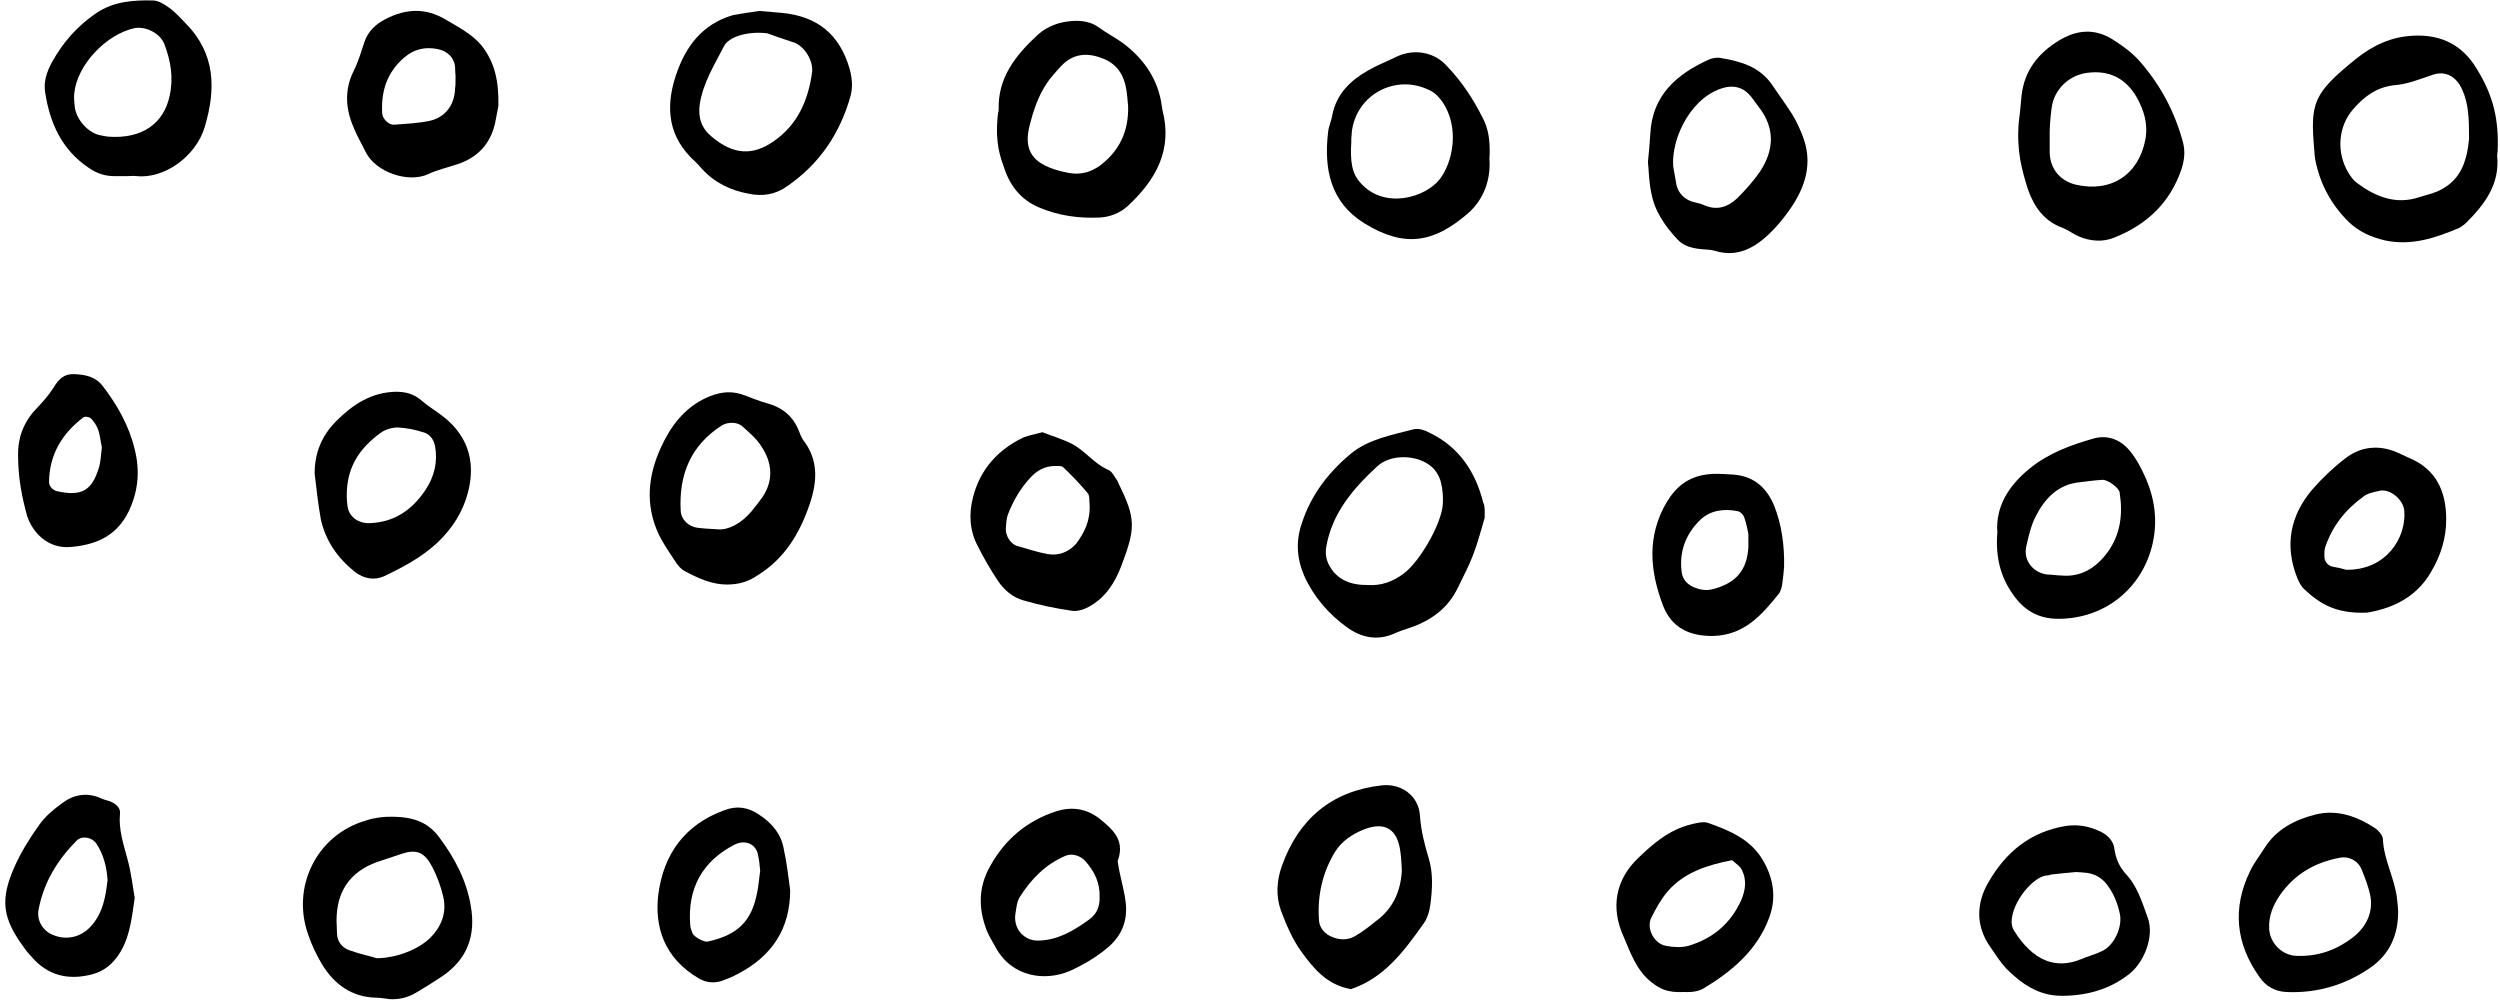
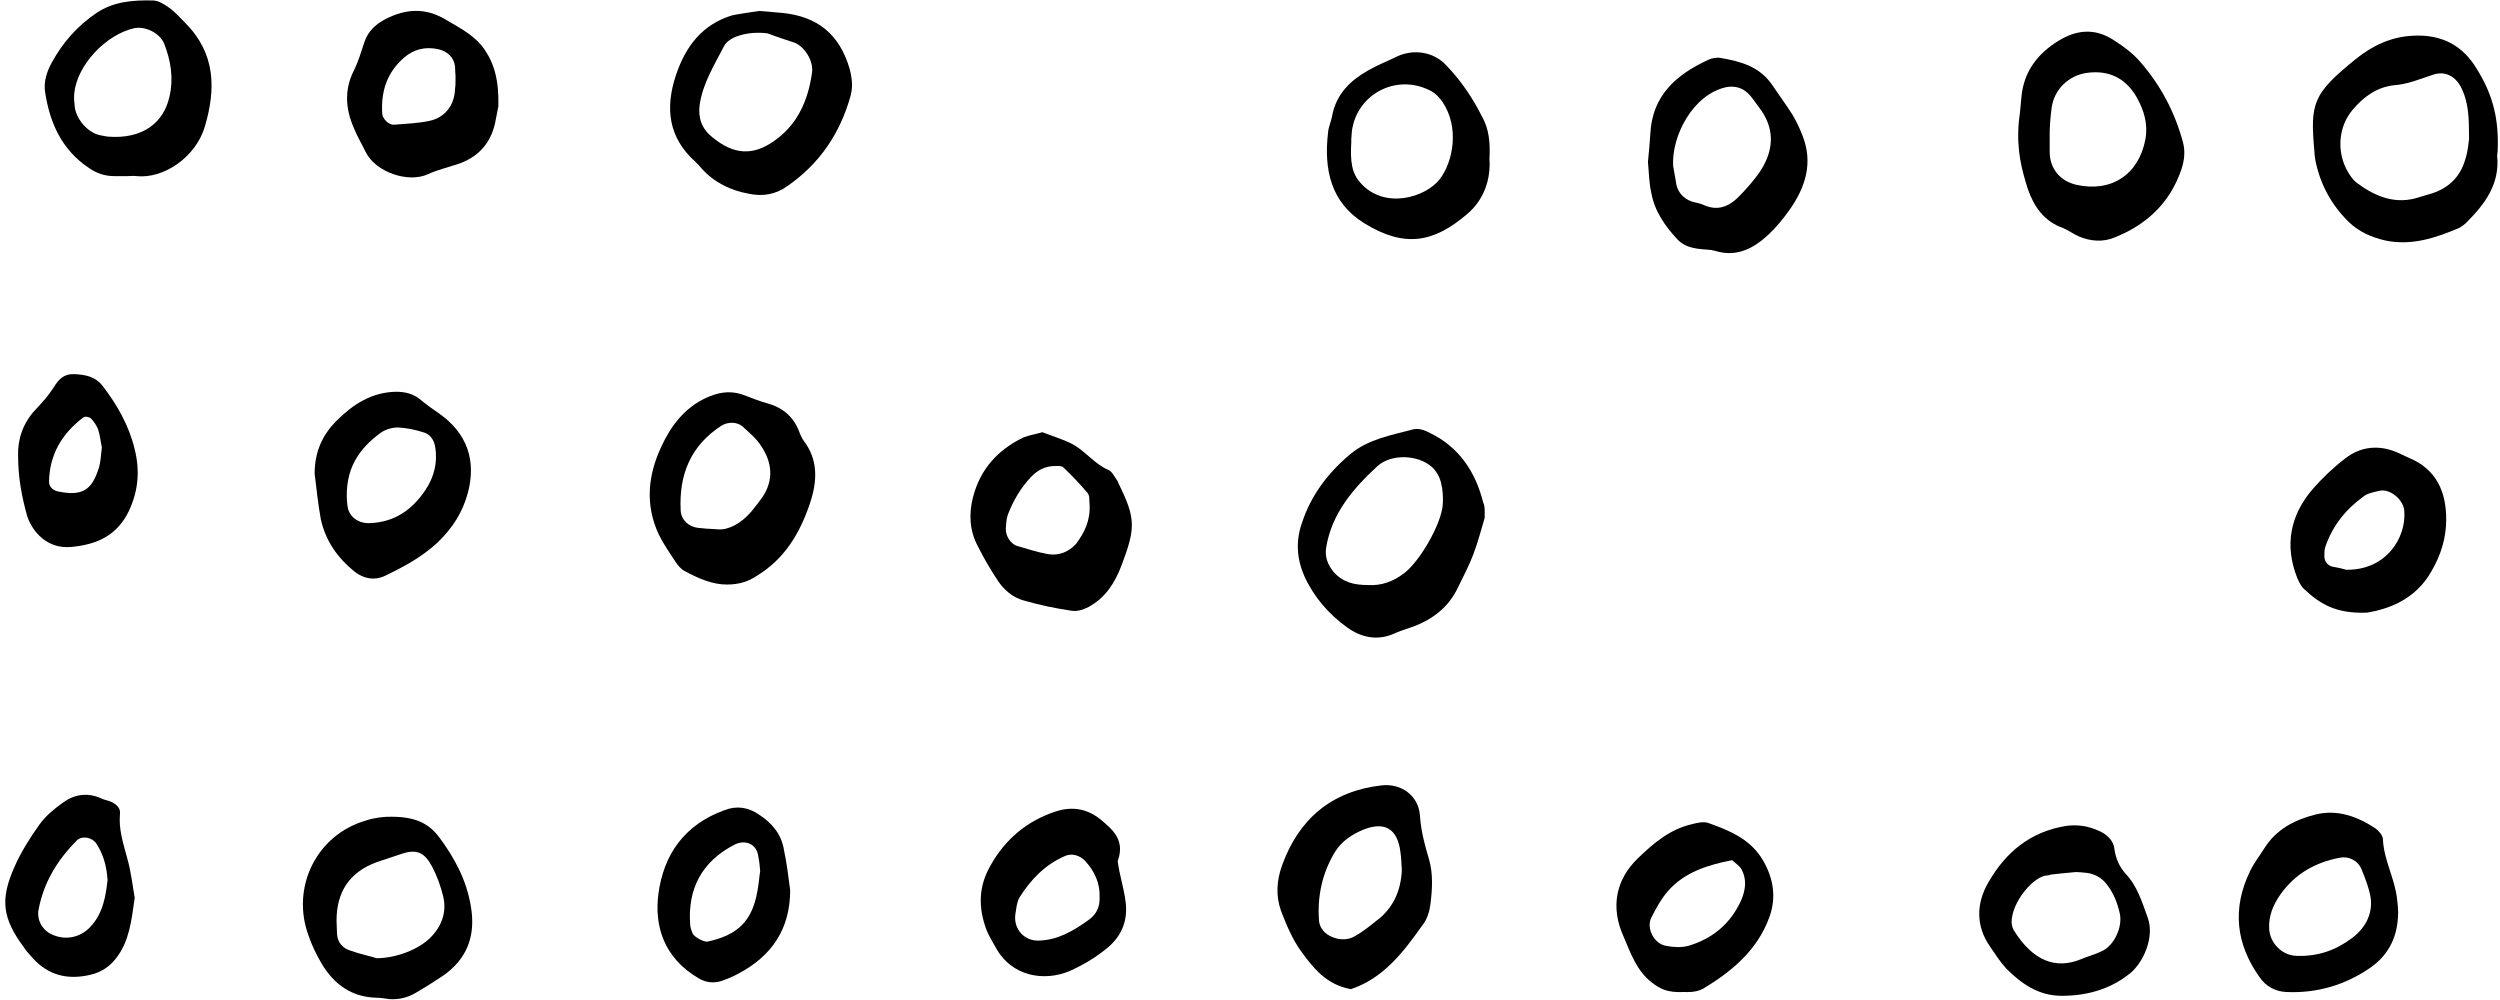
<svg xmlns="http://www.w3.org/2000/svg" height="210.0" preserveAspectRatio="xMidYMid meet" version="1.0" viewBox="19.3 332.4 525.2 210.0" width="525.2" zoomAndPan="magnify">
  <g id="change1_1">
    <path d="M331.2,441.2c-0.7,2.3-1.4,5.1-2.4,7.7c-0.9,2.4-2.1,4.6-3.2,6.9c-1.7,3.6-4.5,6.1-8.1,7.7c-1.7,0.8-3.6,1.2-5.3,2 c-3.6,1.6-7,0.8-9.9-1.3c-3.9-2.8-7-6.4-9-10.8c-1.6-3.7-1.8-7.4-0.5-11.1c1.9-5.9,5.6-10.7,10.3-14.6c3.8-3.1,8.6-3.9,13.1-5.1 c1.1-0.3,2.5,0.2,3.6,0.8c6.1,3,9.5,8.2,11.1,14.6C331.3,438.8,331.2,439.8,331.2,441.2z M306.6,455.3c2.8,0.2,5.4-0.7,7.7-2.5 c3.3-2.5,7.8-10.3,8.1-14.4c0.1-1.5,0-3.2-0.4-4.7c-0.3-1.2-1-2.4-1.9-3.2c-2.9-2.6-8.5-2.8-11.4-0.2c-5.1,4.7-9.6,9.9-10.8,17.1 c-0.3,2,0.3,3.6,1.6,5.2C301.5,454.8,303.9,455.3,306.6,455.3z" fill="inherit" />
    <path d="M443.4,358.1c0.1-0.7,0.4-3.2,0.6-5.7c0.6-5.2,3.5-8.8,7.7-11.4c3.7-2.3,7.6-2.8,11.6-0.2c2.2,1.4,4.2,2.9,5.8,4.8 c4.2,4.9,7.1,10.4,8.8,16.7c0.5,1.9,0.3,3.7-0.3,5.6c-2.4,7.1-7.3,11.7-14.1,14.4c-2.4,1-5,0.8-7.4-0.2c-1.2-0.5-2.2-1.3-3.4-1.8 c-4-1.4-6.1-4.5-7.4-8.2C444.1,368.2,442.9,364.2,443.4,358.1z M449.9,359.9c0,2.7,0,3.7,0,4.6c0.1,3.4,2.2,5.9,5.5,6.7 c7.4,1.7,13.2-2.1,14.6-9.5c0.6-3.3-0.3-6.2-1.9-9c-2.3-3.9-5.8-5.6-10.3-5c-3.9,0.5-7,3.5-7.5,7.4 C450,357.3,449.9,359.5,449.9,359.9z" fill="inherit" />
    <path d="M544,364.2c0,0.3-0.1,0.6-0.1,0.9c0.6,6-2.6,10.2-6.5,14.1c-0.4,0.4-1,0.8-1.5,1.1c-5,2.1-10,3.8-15.6,2.6 c-2.9-0.7-5.4-1.8-7.5-3.8c-3.7-3.6-6.1-8-7.1-13.1c-0.1-0.6-0.2-1.3-0.2-1.9c-0.9-10.1-0.3-12,8.7-19.3c3.5-2.8,7.4-4.7,12.1-4.9 c5.9-0.3,10.4,2,13.4,7.1C543.1,352.5,544.3,357.6,544,364.2z M538,361.6c0-4.4-0.1-7.5-1.5-10.5c-1.2-2.6-3.4-3.9-6.1-3 c-2.7,0.9-5.3,2-8.1,2.2c-3.7,0.4-6.4,2.4-8.7,5.1c-3.1,3.6-3.5,9-1,13.2c0.5,0.8,1,1.6,1.8,2.2c3.9,2.9,8.2,4.7,13.2,3 c0.9-0.3,1.8-0.5,2.7-0.8c3.6-1.2,5.9-3.6,6.9-7.1C537.8,364.1,537.9,362.2,538,361.6z" fill="inherit" />
    <path d="M172,455.2c-3.1,0-6-1.3-8.8-2.8c-0.8-0.4-1.5-1.2-2-2c-1.2-1.8-2.5-3.7-3.5-5.7c-2.9-6.2-2.3-12.4,0.5-18.4 c2-4.4,4.9-8.2,9.4-10.3c2.4-1.1,4.8-1.6,7.4-0.8c1.8,0.6,3.5,1.4,5.4,1.9c3.3,0.9,5.6,2.8,6.8,6c0.2,0.6,0.5,1.2,0.8,1.7 c3.3,4.2,3,8.8,1.4,13.5c-2.1,6.2-5.3,11.5-11,15C176.5,454.6,174.5,455.2,172,455.2z M170.1,443.6c2.2,0.2,4.9-1.2,7.1-3.8 c0.8-1,1.6-2,2.3-3c2.4-3.6,2-7.3-0.3-10.7c-1-1.6-2.5-2.8-3.9-4.1c-1.1-1-3.1-1-4.4-0.2c-6.5,4.2-9,10.3-8.6,17.9 c0.1,1.9,1.7,3.4,3.7,3.6C167,443.4,167.9,443.5,170.1,443.6z" fill="inherit" />
-     <path d="M229.1,355.1c-0.2,1.5,0,0.9,0,0.3c-0.2-6.6,3.5-11.3,8-15.5c1.6-1.5,3.6-2.5,5.9-2.9c2.5-0.4,5-0.4,7.2,1.2 c1.5,1.1,3.2,2,4.8,3.1c4.2,3.1,7.2,7.1,8.2,12.3c0.1,0.6,0.2,1.3,0.3,1.9c2.2,8.4-1.4,14.7-7.2,20.1c-1.7,1.6-3.9,2.4-6,2.5 c-4.4,0.2-8.8-0.4-12.9-2.2c-3.7-1.6-6-4.6-7.2-8.4C228.9,364.1,228.3,360.7,229.1,355.1z M256.3,354.8c-0.1-1.2-0.2-2.5-0.4-3.7 c-0.5-3-2-5.3-4.9-6.4c-3.2-1.3-6.2-1.1-8.7,1.5c-1.5,1.6-3,3.3-4,5.2c-1.2,2.2-2,4.6-2.6,7c-1.4,5,0.1,7.9,4.9,9.5 c1.2,0.4,2.4,0.7,3.7,0.9c2.3,0.3,4.3-0.3,6.2-1.7C254.5,364,256.4,360,256.3,354.8z" fill="inherit" />
    <path d="M303.1,540.2c-5.1-0.9-7.9-4.4-10.5-8c-1.8-2.5-3.1-5.6-4.2-8.5c-1.1-3.1-0.9-6.3,0.2-9.4c3.5-9.8,10.4-15.7,20.9-16.9 c4.1-0.5,7.8,2.1,8.1,6.3c0.2,3.2,1,6.2,1.9,9.2c0.9,3.1,0.7,6.3,0.3,9.5c-0.2,1.5-0.7,3.2-1.7,4.4 C314.2,532.3,310,537.9,303.1,540.2z M313.8,515.2c-0.1-1.3-0.1-2.5-0.3-3.8c-0.6-4.9-3.3-6.5-7.8-4.7c-2.4,1-4.5,2.4-5.9,4.6 c-2.7,4.4-3.8,9.4-3.4,14.5c0.1,1.6,1.3,2.9,2.9,3.5c1.5,0.6,3.2,0.6,4.6-0.2c1.6-0.9,3.1-2.1,4.6-3.3 C312,523.2,313.6,519.5,313.8,515.2z" fill="inherit" />
-     <path d="M438.9,444.3c-0.4-5.4,2.3-9.8,6.7-13.4c4-3.3,8.7-5,13.6-6.4c2.9-0.8,5.7,0.3,7.6,2.7c1.4,1.7,2.4,3.7,3.3,5.7 c1.9,4.4,2.5,9,1.4,13.8c-2.2,9.4-10.1,15.7-19.8,15.7c-4.2,0-7.2-1.8-9.5-5.1C439.5,453.5,438.5,449.3,438.9,444.3z M452.3,453.3 c4.2,0.4,7.3-1.6,9.7-4.8c2.8-3.8,3.3-8.1,2.6-12.6c-0.1-1-2.4-2.7-3.6-2.7c-1.6,0.1-3.1,0.3-4.7,0.5c-4.6,0.4-7.4,3.4-9.3,7.1 c-1,1.9-1.5,4.1-2,6.3c-0.8,3.4,1.9,5.8,4.5,6C450.4,453.1,451.4,453.3,452.3,453.3z" fill="inherit" />
    <path d="M238.3,423.2c2,0.8,4.1,1.4,6.1,2.4c2.8,1.4,4.7,4.2,7.7,5.5c0.8,0.3,1.3,1.4,1.8,2.1c0.2,0.2,0.3,0.6,0.4,0.8 c3.6,7.3,3.6,9.3,0.6,17.2c-1.4,3.7-3.4,6.8-6.9,8.7c-1.1,0.6-2.5,1-3.6,0.8c-3.4-0.5-6.8-1.2-10.2-2.2c-2.1-0.6-3.9-2.1-5.2-4 c-1.6-2.4-3-4.8-4.3-7.4c-1.7-3.2-1.9-6.7-1-10.2c1.5-5.9,5.2-10,10.6-12.6C235.6,423.8,236.9,423.6,238.3,423.2z M248.2,438.3 c-0.1-0.5,0.1-1.7-0.4-2.3c-1.6-1.9-3.3-3.7-5.1-5.4c-0.4-0.4-1.2-0.3-1.8-0.3c-2,0-3.7,0.9-5,2.3c-2.2,2.3-3.8,5.1-4.9,8 c-0.3,0.9-0.3,1.8-0.4,2.8c-0.1,1.5,1,3.3,2.4,3.7c2.1,0.6,4.2,1.3,6.4,1.7c2.3,0.4,4.4-0.4,6-2.2 C247.1,444.3,248.4,441.8,248.2,438.3z" fill="inherit" />
    <path d="M100.5,504c5.7-0.2,8.7,1.2,11,4.2c3.3,4.4,5.8,9.1,6.7,14.5c1.1,6.2-0.7,11.2-6,14.8c-1.8,1.2-3.7,2.4-5.6,3.5 c-1.7,1-3.5,1.4-5.4,1.3c-0.9-0.1-1.9-0.3-2.8-0.3c-5.2-0.1-8.9-2.8-11.5-7.1c-1.1-1.9-2.1-3.9-2.8-6c-3.7-10.1,1.7-21.1,12-24.1 C98.1,504.1,100.3,504,100.5,504z M98.4,533.7c4.2,0,8.9-1.9,11.3-4.3c2.4-2.4,3.5-5.4,2.7-8.7c-0.5-2.1-1.3-4.3-2.3-6.2 c-1.5-2.8-3-3.8-6.2-2.8c-1.8,0.6-3.6,1.2-5.4,1.8c-5.8,2.1-8.5,6.3-8.5,12.3c0,0.9,0.1,1.9,0.1,2.8c0.1,1.8,1.2,3,2.8,3.5 C95.1,532.9,97.3,533.3,98.4,533.7z" fill="inherit" />
    <path d="M516.6,461.1c-6.7,0.3-10.1-2-13.2-4.9c-0.7-0.6-1.1-1.5-1.5-2.4c-2.7-6.8-1.5-13.1,3.2-18.6c2.1-2.4,4.4-4.6,6.9-6.5 c3.2-2.5,7-2.9,10.8-1.3c0.9,0.4,1.7,0.8,2.6,1.2c5.8,2.4,7.8,7.2,7.8,12.9c0,3.9-1.1,7.5-3.1,10.9 C526.7,458.5,520.8,460.4,516.6,461.1z M512.2,452.1c8.4,0.1,12.6-6.7,12.2-12.3c-0.1-2.3-2.9-4.8-5.2-4.3 c-1.2,0.3-2.6,0.5-3.5,1.3c-3.7,2.7-6.4,6.1-7.9,10.5c-0.2,0.6-0.2,1.2-0.2,1.9c0,1,0.5,1.8,1.5,2.2 C510.3,451.6,511.6,451.9,512.2,452.1z" fill="inherit" />
    <path d="M178.8,334.7c2.2,0.2,3.5,0.3,4.7,0.4c7.5,0.7,12.2,4.5,14.3,11.8c0.5,1.9,0.7,3.7,0.2,5.6c-2.2,7.9-6.5,14.3-13.3,19 c-2.5,1.8-5.2,2.2-8.1,1.6c-3.8-0.7-7.2-2.3-9.9-5.3c-0.4-0.5-0.8-0.9-1.3-1.4c-5.7-5.1-6.4-11.3-4.1-18.2c2-6,5.5-10.7,11.9-12.6 C175.3,335.2,177.5,334.9,178.8,334.7z M180.5,339.4c-4.1-0.5-8.1,0.7-9.1,2.7c-2,3.9-4.4,7.7-5.1,12.2c-0.4,2.8,0.4,5.1,2.5,6.8 c4.6,3.9,8.7,4,13,1c5.1-3.5,7.3-8.7,8.1-14.5c0.3-2.4-1.5-5.3-3.6-6.2C183.9,340.6,181.5,339.8,180.5,339.4z" fill="inherit" />
    <path d="M124,354.7c-0.1,0.5-0.4,2.1-0.7,3.6c-1,4.4-3.7,7.2-7.9,8.6c-2.1,0.7-4.3,1.2-6.2,2.1c-4.1,1.9-11-0.4-13.1-4.7 c-0.8-1.7-1.8-3.3-2.5-5.1c-1.7-3.9-2-7.9,0-11.9c1-2,1.6-4.1,2.3-6.2c0.8-2.2,2.3-3.6,4.4-4.7c4.3-2.2,8.4-2.4,12.6,0.1 c2.7,1.6,5.5,3,7.6,5.5C123.3,345.6,124.1,349.5,124,354.7z M115,348.3c0,0-0.1-1-0.1-1.9c-0.2-1.9-1.6-3.3-3.7-3.7 c-2.6-0.5-4.9,0-7,1.8c-3.6,3.1-4.9,7.1-4.6,11.8c0.1,1.1,1.4,2.4,2.5,2.3c2.5-0.2,5-0.3,7.4-0.8c3.3-0.7,5.3-3.3,5.4-6.8 C115,350.4,115,349.8,115,348.3z" fill="inherit" />
    <path d="M85.4,431.9c0-4.4,1.5-8,4.6-11.1c3.5-3.5,7.4-6,12.5-6.1c1.9,0,3.7,0.4,5.3,1.8c1.2,1,2.5,1.9,3.8,2.8 c5.8,4.1,7.8,9.8,6,16.6c-1.1,4.1-3.2,7.4-6.3,10.4c-3.3,3.1-7.2,5.2-11.2,7.1c-2.1,1-4.4,0.6-6.3-0.9c-3.6-2.9-6.1-6.5-7.1-11 C86.1,438.2,85.8,435.1,85.4,431.9z M92.2,437.9c0-0.5,0,0.2,0.1,0.8c0.3,2.3,2.3,3.7,4.7,3.6c5.2-0.2,8.9-2.8,11.7-7 c1.8-2.7,2.6-5.8,2-9.1c-0.2-1.3-1-2.5-2.2-2.9c-1.8-0.6-3.7-1-5.6-1.1c-1.2,0-2.6,0.4-3.6,1.1C94.8,426.6,91.7,430.8,92.2,437.9z" fill="inherit" />
    <path d="M523.1,524c0,5-1.9,8.9-5.7,11.6c-5.3,3.7-11.3,5.5-17.8,5.2c-2.3-0.1-4.3-1.2-5.6-3.1c-5-7-5.8-14.5-2-22.3 c0.8-1.7,2-3.2,3-4.8c2.5-4,6.4-6,10.8-7.1c4.5-1.1,8.7,0.4,12.5,2.9c0.7,0.5,1.6,1.5,1.6,2.3c0.2,4.5,2.6,8.4,3,12.8 C523,522.3,523.1,523.3,523.1,524z M501.7,533.2c4.7,0.2,8.5-1.3,11.8-3.8c2.9-2.2,4.5-5.4,3.7-9.1c-0.4-1.8-1.1-3.6-1.8-5.3 c-0.8-1.9-2.8-2.8-4.6-2.4c-5.2,1-9.4,3.4-12.5,7.8c-1.5,2.2-2.4,4.4-2.3,7C496.1,530.5,498.7,533.1,501.7,533.2z" fill="inherit" />
    <path d="M365.5,366.4c0.2-2.1,0.4-4,0.5-5.9c0.4-8,5.4-12.4,12.1-15.5c0.8-0.4,1.9-0.6,2.8-0.4c4.1,0.7,8,1.8,10.6,5.5 c1.4,2.1,2.9,4.1,4.3,6.3c0.8,1.3,1.5,2.8,2.1,4.3c2.4,5.9,0.7,11.1-2.8,16c-1.3,1.8-2.7,3.5-4.3,5c-3.1,2.9-6.7,4.8-11.2,3.4 c-0.3-0.1-0.6-0.1-0.9-0.2c-2.5-0.2-5.1-0.2-7-2.2c-2.6-2.8-4.8-5.9-5.5-9.8C365.7,370.6,365.7,368.4,365.5,366.4z M370.8,367.3 c0.2,0.9,0.4,2.5,0.7,4c0.4,1.6,1.5,2.8,3.1,3.4c0.9,0.3,1.9,0.4,2.7,0.8c2.7,1.2,5,0.4,7-1.5c1.8-1.8,3.5-3.7,4.9-5.8 c2.8-4.4,3-8.9-0.4-13.3c-0.8-1-1.4-2.1-2.4-3c-1.2-1.1-2.7-1.5-4.4-1.2C374.9,352.2,370.4,361.1,370.8,367.3z" fill="inherit" />
    <path d="M46.1,369.4c-0.9,0-1.9,0-2.8,0c-2,0-3.7-0.6-5.3-1.7c-5.7-3.8-8.2-9.4-9.2-15.8c-0.4-2.2,0.3-4.4,1.4-6.4 c2.3-4.2,5.4-7.7,9.4-10.4c3.6-2.4,7.7-2.7,11.8-2.6c1.2,0,2.4,0.8,3.4,1.5c1.3,0.9,2.3,2.1,3.4,3.2c6.4,6.4,6.5,13.9,4.1,21.9 c-1.9,6.3-8.6,10.9-14.3,10.3C47.4,369.3,46.8,369.4,46.1,369.4C46.1,369.4,46.1,369.4,46.1,369.4z M41.9,361.1 c7.5,0.6,11.8-3,13-8.4c0.9-3.8,0.3-7.5-1.1-11.1c-0.9-2.2-3.8-3.7-6.2-3.3c-6,1.3-12.1,7.7-12.7,13.7c-0.1,0.9,0,1.9,0.1,2.8 c0.3,2.7,2.8,5.5,5.3,6C41.6,361.1,42.9,361.2,41.9,361.1z" fill="inherit" />
    <path d="M332.2,365.8c0.3,4.2-1.1,8.5-4.6,11.5c-7,6-13.1,7.3-21.7,2c-7.1-4.4-8.5-11.4-7.6-19.1c0.1-1.2,0.7-2.4,0.9-3.7 c0.9-4.4,3.8-7.2,7.5-9.3c1.9-1.1,4-1.9,6-2.9c3.6-1.7,7.8-1,10.4,1.8c3.1,3.2,5.6,6.9,7.6,10.9 C332.1,359.5,332.4,362.4,332.2,365.8z M303.2,361.9c-0.3,4.5,0.1,6.9,1.9,8.9c5,5.7,13.7,3.1,16.7-0.8c2.8-3.7,4.1-10.8,0.6-16.1 c-0.7-1-1.6-2-2.7-2.5c-7.1-3.6-15.4,0.8-16.4,8.6C303.2,361.3,303.1,362.6,303.2,361.9z" fill="inherit" />
    <path d="M373.1,540.8c-3.7,0.2-5.2-0.8-6.8-2c-3.2-2.5-4.4-6.1-5.9-9.6c-2.8-6.1-1.7-12,3-16.5c3.2-3.1,6.6-6,11.1-7.1 c1.2-0.3,2.7-0.7,3.7-0.3c4.5,1.6,8.9,3.4,11.5,7.9c2.2,3.8,2.8,7.8,1.3,11.9c-2.5,6.9-7.9,11.4-13.9,15 C375.5,541,373.3,540.8,373.1,540.8z M383.2,513.1c-5.1,1-10,2.5-13.5,6.5c-1.4,1.6-2.5,3.6-3.5,5.6c-1.1,2.2,0.6,5.5,3.1,5.9 c1.5,0.3,3.2,0.4,4.7,0c5.1-1.5,8.9-4.7,11.1-9.6c0.9-2.1,1.2-4.3,0.1-6.4C384.8,514.3,383.9,513.8,383.2,513.1z" fill="inherit" />
    <path d="M452.4,541.6c-4.8,0-8.4-2.5-11.6-5.7c-1.3-1.4-2.3-3-3.4-4.6c-3.1-4.4-2.9-9.2-0.4-13.5c3.6-6.3,8.8-10.7,16.4-11.9 c2.3-0.3,4.4,0,6.5,0.9c1.8,0.7,3.4,2,3.6,4c0.3,2,1,3.6,2.3,5.1c2.5,2.6,3.5,6,4.7,9.3c1.5,4.1-1,9.7-4,11.9 C462.4,540.3,457.6,541.6,452.4,541.6z M455.4,515.6c-1.9,0.2-3.5,0.3-5,0.5c-0.3,0-0.6,0.2-0.9,0.2c-2.9,0-7.6,5.6-7.6,9.8 c0,0.6,0.2,1.3,0.5,1.8c4,6.4,8.8,8.2,14.1,6c1.4-0.6,3-1,4.4-1.7c2.6-1.2,4.4-5.2,3.7-8c-0.5-2.2-1.3-4.2-2.7-6 c-1-1.3-2.3-2.1-4-2.4C457,515.7,456,515.6,455.4,515.6z" fill="inherit" />
    <path d="M254.1,513.3c0.1,0.7,0.3,2,0.6,3.2c0.4,1.9,0.9,3.7,1.1,5.6c0.4,3.7-0.8,6.8-3.7,9.3c-2.5,2.1-5.2,3.7-8.1,5 c-5.2,2.2-12.2,1.3-15.6-5.1c-0.6-1.1-1.3-2.2-1.8-3.4c-1.8-4.7-1.8-9.2,0.8-13.7c3.1-5.5,7.6-9.3,13.6-11.3 c3.6-1.2,6.9-0.6,9.8,1.9c0.2,0.2,0.5,0.4,0.7,0.6C253.7,507.3,255.5,509.5,254.1,513.3z M250.3,520.8c0.1-2.8-1-5.3-3-7.5 c-1.1-1.2-2.8-1.7-4.2-1.1c-4.2,1.8-7.2,4.9-9.6,8.7c-0.6,1-0.7,2.4-0.9,3.6c-0.4,3.1,1.9,5.6,4.9,5.5c4-0.1,7.2-2,10.3-4.2 C249.6,524.6,250.4,523,250.3,520.8z" fill="inherit" />
-     <path d="M394.1,451.5c-0.1,1.2-0.2,2.4-0.4,3.7c-0.1,0.6-0.3,1.3-0.6,1.8c-3.6,4.5-7.3,8.8-13.8,9c-5,0.1-8.8-1.7-10.6-6.3 c-2.8-7.3-3.5-14.7,0.8-21.9c2-3.3,4.6-5.2,8.2-5.7c1.8-0.3,3.8-0.1,5.7,0c4.3,0.3,7,2.7,8.6,6.5 C393.6,442.6,394.2,447,394.1,451.5z M386.6,444.6c-0.1-0.6-0.4-2.2-0.9-3.6c-0.2-0.5-0.8-1.1-1.3-1.2c-2.9-0.6-5.8-0.2-7.9,1.8 c-3.1,3-4.5,6.8-3.9,11.1c0.2,1.3,1,2.3,2.2,2.9c1.4,0.7,3,1,4.6,0.5c4.7-1.3,6.9-4,7.2-8.7C386.6,446.7,386.6,446.1,386.6,444.6z" fill="inherit" />
    <path d="M47.6,521c-0.7,5.1-1.2,9.2-3.9,12.7c-1.4,1.8-3.2,3-5.5,3.5c-4.7,1.1-8.8,0.1-12.1-3.6c-0.6-0.7-1.3-1.4-1.8-2.2 c-4.5-6.1-5-10-2-16.8c1.4-3.2,3.3-6.2,5.3-9c1.3-1.8,3-3.2,4.8-4.5c2.4-1.8,5.2-2.3,8.1-1c0.6,0.3,1.2,0.4,1.8,0.6 c1.3,0.5,2.4,1.4,2.2,2.7c-0.3,3.2,0.7,6.2,1.5,9.2C46.9,515.7,47.2,518.9,47.6,521z M41.9,517.3c-0.2-3-0.9-5.4-2.3-7.6 c-0.9-1.4-3-1.8-4.1-0.8c-4.1,4.1-7,8.8-8.1,14.6c-0.4,2.2,0.8,4.4,3,5.3c2.8,1.2,5.8,0.5,7.8-1.6C41,524.3,41.5,520.6,41.9,517.3z" fill="inherit" />
    <path d="M23.1,428.1c-0.1-3.4,1-6.9,3.8-9.8c1.3-1.4,2.6-2.8,3.6-4.4c1.1-1.8,2.2-3,4.4-2.9c2.3,0.1,4.4,0.5,5.9,2.4 c3.1,4,5.6,8.4,6.8,13.4c1.1,4.4,0.8,8.6-1.2,12.9c-2.5,5.2-6.7,7.1-12.1,7.6c-5.1,0.5-8.2-3.2-9.3-6.5 C23.9,436.8,23.1,432.8,23.1,428.1z M40.7,426.4c-0.3-1.4-0.4-2.7-0.8-3.8c-0.3-0.8-0.9-1.7-1.5-2.3c-0.3-0.3-1.3-0.5-1.6-0.2 c-4.5,3.4-7.1,7.8-7.2,13.5c0,1.1,0.9,1.8,1.7,2c5.4,1.2,7.3-0.4,8.7-4.7C40.5,429.4,40.5,427.8,40.7,426.4z" fill="inherit" />
    <path d="M185.3,519.4c0,8.2-3.9,13.9-11,17.6c-1.1,0.6-2.3,1.1-3.5,1.5c-1.6,0.5-3.2,0.3-4.6-0.5c-7.6-4.4-9.4-11.2-8.6-17.7 c1.1-8.5,5.6-14.7,13.9-17.7c2.6-1,5-0.6,7.2,0.9c2.8,1.8,4.8,4.2,5.3,7.5C184.6,513.7,184.9,516.5,185.3,519.4z M179,515.4 c-0.1-1.2-0.2-2.2-0.4-3.1c-0.3-2.5-2.6-3.6-4.9-2.5c-6.9,3.5-10,9.3-9.4,16.9c0,0.6,0.3,1.2,0.5,1.8c0.3,0.7,2.4,1.9,3.2,1.7 c6.4-1.4,9.3-4.4,10.4-10.5C178.7,518.2,178.8,516.6,179,515.4z" fill="inherit" />
  </g>
</svg>